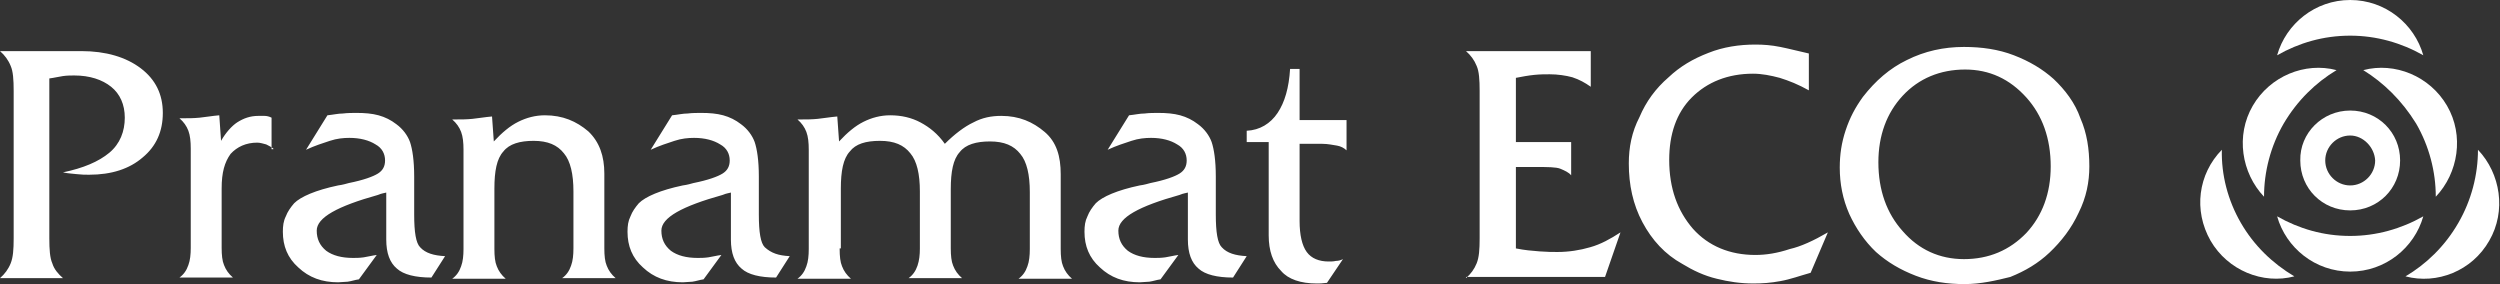
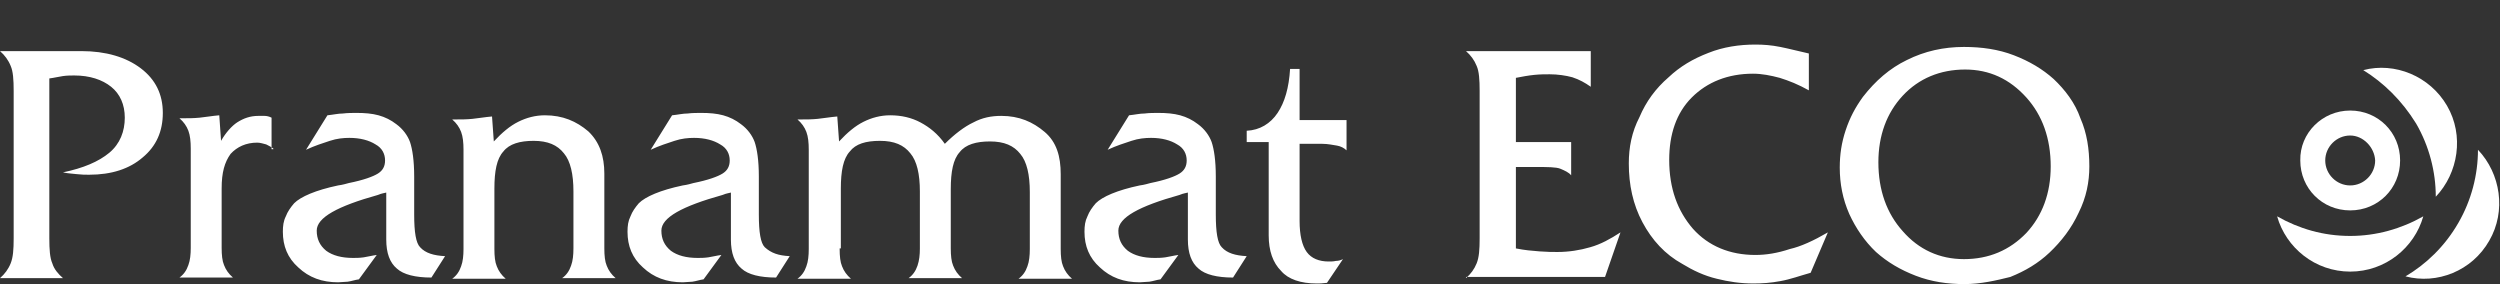
<svg xmlns="http://www.w3.org/2000/svg" width="1584" height="180" viewBox="0 0 1584 180" fill="none">
  <rect x="0" y="0" width="1584" height="180" fill="#333333" stroke="none" />
  <path d="M1489.08 85.859C1480.42 85.859 1473.27 93.014 1473.27 101.675C1473.27 110.336 1480.42 117.491 1489.08 117.491C1497.74 117.491 1504.9 110.336 1504.9 101.675C1504.52 93.39 1497.37 85.859 1489.08 85.859ZM1489.08 70.043C1506.78 70.043 1520.71 83.976 1520.71 101.675C1520.71 119.374 1506.78 133.307 1489.08 133.307C1471.39 133.307 1457.46 119.374 1457.46 101.675C1457.08 84.353 1471.39 70.043 1489.08 70.043Z" fill="white" />
  <path d="M1489.09 149.493C1472.14 149.493 1456.71 144.974 1442.78 137.066C1448.42 157.025 1466.87 172.087 1489.09 172.087C1511.3 172.087 1529.75 157.025 1535.4 137.066C1521.47 144.974 1505.65 149.493 1489.09 149.493Z" fill="white" />
  <path d="M1530.88 78.327C1539.16 92.636 1543.31 108.829 1543.31 124.645C1557.61 109.582 1561.38 85.858 1550.46 67.03C1539.54 48.201 1517.33 39.163 1497.37 44.435C1510.17 52.343 1521.84 63.641 1530.88 78.327Z" fill="white" />
-   <path d="M1446.92 78.327C1438.64 92.636 1434.49 108.829 1434.49 124.645C1420.19 109.582 1416.42 85.858 1427.34 67.03C1438.26 48.201 1460.47 39.163 1480.43 44.435C1467.25 52.343 1455.58 63.641 1446.92 78.327Z" fill="white" />
-   <path d="M1489.09 22.594C1472.14 22.594 1456.71 27.113 1442.78 35.021C1448.42 15.063 1466.87 0 1489.09 0C1511.3 0 1529.75 15.063 1535.4 35.021C1521.47 27.113 1505.65 22.594 1489.09 22.594Z" fill="white" />
-   <path d="M1419.81 141.213C1428.09 155.522 1439.76 166.819 1453.69 175.104C1433.74 180.376 1411.53 171.338 1400.61 152.51C1389.69 133.305 1392.7 110.334 1407.76 94.894C1407.38 110.71 1411.53 126.903 1419.81 141.213Z" fill="white" />
  <path d="M1557.61 141.213C1565.9 126.903 1570.04 110.71 1570.04 94.894C1584.35 109.957 1588.11 133.681 1577.19 152.51C1566.27 171.715 1544.06 180.376 1524.11 175.104C1536.91 167.572 1548.95 156.275 1557.61 141.213Z" fill="white" />
  <path d="M1244.73 179.996C1233.82 179.996 1223.65 178.489 1213.86 174.724C1204.07 170.958 1195.79 166.063 1188.63 159.661C1181.48 152.883 1175.83 144.598 1171.69 135.56C1167.55 126.146 1165.67 116.355 1165.67 106.188C1165.67 97.904 1166.8 90.372 1169.43 82.464C1172.07 74.556 1175.46 68.155 1180.35 61.376C1188.26 51.209 1197.29 43.301 1208.21 38.029C1219.51 32.38 1231.56 29.745 1244.36 29.745C1255.65 29.745 1266.2 31.251 1275.98 35.017C1285.77 38.782 1294.06 43.678 1301.21 50.079C1308.36 56.858 1314.76 65.142 1318.15 74.933C1322.29 84.347 1323.8 94.514 1323.8 105.435C1323.8 115.226 1321.92 125.017 1317.02 134.807C1312.51 144.598 1306.11 152.883 1298.57 160.037C1291.42 166.816 1283.14 171.711 1273.73 175.477C1264.69 177.736 1254.9 179.996 1244.73 179.996ZM1245.11 44.054C1229.3 44.054 1215.74 49.703 1205.58 60.623C1195.41 71.544 1190.14 85.853 1190.14 102.799C1190.14 120.498 1195.41 135.184 1205.58 146.481C1215.74 158.155 1228.92 164.18 1244.36 164.18C1260.17 164.18 1273.35 158.531 1283.89 147.611C1294.06 136.69 1299.33 122.381 1299.33 105.435C1299.33 87.736 1294.06 73.05 1283.89 61.753C1273.35 50.079 1260.55 44.054 1245.11 44.054ZM1158.14 147.234L1147.22 172.841C1140.44 174.724 1134.42 176.983 1128.02 178.113C1121.99 179.242 1116.35 179.619 1111.07 179.619C1102.79 179.619 1095.26 178.489 1087.73 176.606C1079.82 174.724 1072.67 171.335 1065.89 167.192C1054.97 161.167 1046.69 152.129 1040.67 140.832C1034.64 129.535 1032.01 117.109 1032.01 103.552C1032.01 93.385 1033.89 83.594 1038.78 74.18C1042.93 64.389 1048.95 56.104 1057.23 48.95C1064.39 42.171 1072.67 37.276 1082.46 33.51C1091.87 29.745 1102.04 28.238 1112.2 28.238C1117.47 28.238 1122.37 28.615 1128.02 29.745C1133.66 30.874 1139.31 32.38 1146.09 33.887V57.234C1139.31 53.468 1133.66 51.209 1127.64 49.326C1121.99 47.82 1116.35 46.69 1110.7 46.69C1094.88 46.69 1081.71 51.962 1071.92 61.753C1062.13 71.544 1057.61 85.1 1057.61 101.293C1057.61 119.368 1062.88 133.678 1072.67 144.975C1082.46 155.895 1096.01 161.544 1112.2 161.544C1118.98 161.544 1126.13 160.414 1134.04 157.778C1140.82 156.272 1149.1 152.506 1158.14 147.234ZM928.844 176.23C931.856 173.594 934.115 170.581 935.621 166.816C937.127 163.05 937.504 158.155 937.504 151V57.611C937.504 50.456 937.127 45.184 935.621 41.795C934.115 38.029 931.856 35.017 928.844 32.38H1007.91V54.975C1004.15 52.339 1000.76 50.456 996.239 48.95C992.098 47.82 986.827 47.067 981.932 47.067C978.92 47.067 975.908 47.067 972.143 47.443C968.378 47.82 964.236 48.573 960.471 49.326V89.996H995.486V111.083C993.98 109.201 991.345 108.071 988.709 106.941C986.073 105.812 980.426 105.812 973.272 105.812H960.471V157.401C966.119 158.531 970.637 158.908 975.531 159.284C980.426 159.661 983.814 159.661 986.826 159.661C993.98 159.661 1001.13 158.531 1007.53 156.648C1014.31 154.765 1020.34 151.376 1026.74 147.234L1016.95 175.477H928.844V176.23ZM803.844 89.996H789.913V82.841C798.196 82.464 804.973 78.322 809.491 71.544C814.009 64.766 816.645 55.728 817.398 43.678H823.422V76.063H853.166V95.268C851.66 93.761 849.401 92.632 847.142 92.255C844.507 91.879 841.494 91.125 837.729 91.125H823.422V140.079C823.422 148.74 824.928 155.519 827.94 159.661C830.952 163.803 835.847 165.686 841.871 165.686C843.377 165.686 844.883 165.686 846.389 165.309C847.895 165.309 849.401 164.933 850.907 164.18L840.742 179.242H840.365C837.729 179.619 835.847 179.619 834.341 179.619C824.175 179.619 816.268 176.983 811.75 171.711C806.479 166.439 803.844 158.908 803.844 149.117V89.996ZM789.913 162.297L781.253 175.853C771.088 175.853 763.557 173.971 759.416 170.205C754.898 166.439 752.639 160.414 752.639 151.753V122.004C751.509 122.381 750.003 122.381 747.368 123.51C721.765 130.665 708.587 137.82 708.587 146.104C708.587 151.376 710.47 155.519 714.611 158.908C718.753 161.92 724.401 163.427 731.554 163.427C733.437 163.427 735.696 163.427 738.331 163.05C740.967 162.673 743.603 161.92 746.615 161.544L735.319 176.983C732.684 177.36 730.801 178.113 728.166 178.489C726.283 178.489 724.024 178.866 722.142 178.866C711.976 178.866 703.693 175.853 696.916 169.452C690.138 163.427 687.126 155.895 687.126 146.858C687.126 143.092 687.503 140.079 689.009 137.067C690.138 134.054 692.021 131.418 694.28 128.782C698.422 124.64 707.834 120.498 722.142 117.485C725.154 117.109 727.413 116.355 728.919 115.979C738.331 114.096 744.356 111.837 747.368 109.954C750.38 108.071 751.886 105.435 751.886 101.669C751.886 97.527 750.003 93.761 745.862 91.502C741.72 88.866 736.072 87.36 729.295 87.36C725.53 87.36 721.389 87.736 716.87 89.243C712.352 90.749 707.458 92.255 701.81 94.891L715.364 73.05C719.13 72.673 722.142 71.92 725.154 71.92C728.166 71.544 731.178 71.544 733.813 71.544C739.084 71.544 743.603 71.92 747.744 73.05C751.886 74.18 755.651 76.063 759.039 78.698C763.181 81.711 766.193 85.853 767.699 89.996C769.205 94.514 770.335 101.669 770.335 111.837V135.937C770.335 147.234 771.464 154.012 774.1 156.648C777.488 160.414 782.759 161.92 789.913 162.297ZM532.005 157.778C532.005 162.297 532.382 166.063 533.511 168.699C534.641 171.711 536.523 174.347 539.159 176.606H505.273C507.909 174.724 509.791 172.088 510.921 168.699C512.05 165.686 512.427 161.92 512.427 157.778V94.891C512.427 90.372 512.05 86.606 510.921 83.594C509.791 80.581 507.909 77.945 505.273 75.686H507.156C510.921 75.686 514.309 75.686 518.074 75.309C521.84 74.933 525.981 74.18 530.499 73.803L531.629 89.619C536.9 83.971 541.794 79.828 547.066 77.192C552.337 74.556 557.984 73.05 564.008 73.05C571.162 73.05 577.563 74.556 583.21 77.569C588.858 80.581 594.129 84.724 598.647 91.125C604.671 85.1 611.072 80.205 616.719 77.569C622.367 74.556 628.015 73.427 634.415 73.427C645.711 73.427 654.37 77.192 661.9 83.594C669.431 89.996 672.066 99.033 672.066 110.33V157.778C672.066 162.297 672.443 166.063 673.572 168.699C674.702 171.711 676.584 174.347 679.22 176.606H645.334C647.97 174.724 649.852 172.088 650.982 168.699C652.111 165.686 652.488 161.92 652.488 157.778V121.627C652.488 110.707 650.605 102.422 646.464 97.527C642.322 92.255 636.298 89.619 627.262 89.619C618.602 89.619 611.825 91.502 608.06 96.397C603.918 100.916 602.412 108.824 602.412 119.745V157.401C602.412 161.92 602.789 165.686 603.918 168.322C605.048 171.335 606.93 173.971 609.566 176.23H575.68C578.316 174.347 580.198 171.711 581.328 168.322C582.457 164.933 582.834 161.544 582.834 157.401V121.251C582.834 110.33 580.951 102.046 576.81 97.15C572.668 91.878 566.644 89.243 557.608 89.243C548.572 89.243 542.171 91.125 538.406 96.021C534.264 100.54 532.758 108.447 532.758 119.368V157.401H532.005V157.778ZM500.379 162.297L491.719 175.853C481.553 175.853 474.023 173.971 469.882 170.205C465.363 166.439 463.104 160.414 463.104 151.753V122.004C461.975 122.381 460.469 122.381 457.833 123.51C432.231 130.665 419.053 137.82 419.053 146.104C419.053 151.376 420.935 155.519 425.077 158.908C429.219 161.92 434.866 163.427 442.02 163.427C443.902 163.427 446.162 163.427 448.797 163.05C451.433 162.673 454.068 161.92 457.08 161.544L445.785 176.983C443.149 177.36 441.267 178.113 438.631 178.489C436.749 178.489 434.49 178.866 432.607 178.866C422.442 178.866 414.158 175.853 407.381 169.452C400.604 163.427 397.592 155.895 397.592 146.858C397.592 143.092 397.969 140.079 399.475 137.067C400.604 134.054 402.487 131.418 404.746 128.782C408.887 124.64 418.3 120.498 432.607 117.485C435.619 117.109 437.878 116.355 439.384 115.979C448.797 114.096 454.821 111.837 457.833 109.954C460.845 108.071 462.351 105.435 462.351 101.669C462.351 97.527 460.469 93.761 456.327 91.502C452.186 88.866 446.538 87.36 439.761 87.36C435.996 87.36 431.854 87.736 427.336 89.243C422.818 90.749 417.923 92.255 412.276 94.891L425.83 73.05C429.595 72.673 432.607 71.92 435.619 71.92C438.631 71.544 441.643 71.544 444.279 71.544C449.55 71.544 454.068 71.92 458.21 73.05C462.351 74.18 466.116 76.063 469.505 78.698C473.647 81.711 476.659 85.853 478.165 89.996C479.671 94.514 480.8 101.669 480.8 111.837V135.937C480.8 147.234 481.93 154.012 484.565 156.648C488.707 160.414 493.225 161.92 500.379 162.297ZM313.254 157.778C313.254 162.297 313.631 166.063 314.76 168.699C315.89 171.711 317.772 174.347 320.408 176.606H286.522C289.158 174.724 291.04 172.088 292.17 168.699C293.299 165.686 293.676 161.92 293.676 157.778V94.891C293.676 90.372 293.299 86.606 292.17 83.594C291.04 80.581 289.158 77.945 286.522 75.686H288.405C292.17 75.686 295.558 75.686 299.324 75.309C303.089 74.933 307.23 74.18 311.748 73.803L312.878 89.619C318.149 83.971 323.044 79.828 328.315 77.192C333.586 74.556 339.233 73.05 345.257 73.05C356.553 73.05 365.212 76.816 372.743 83.217C379.896 89.996 382.908 99.033 382.908 109.954V157.401C382.908 161.92 383.285 165.686 384.414 168.322C385.544 171.335 387.426 173.971 390.062 176.23H356.176C358.812 174.347 360.694 171.711 361.824 168.322C362.953 165.309 363.33 161.544 363.33 157.401V121.251C363.33 110.33 361.447 102.046 357.306 97.15C353.164 91.878 347.14 89.243 338.104 89.243C329.444 89.243 322.667 91.125 318.902 96.021C314.76 100.54 313.254 108.447 313.254 119.368V157.778ZM282.004 162.297L273.345 175.853C263.179 175.853 255.649 173.971 251.507 170.205C246.989 166.439 244.73 160.414 244.73 151.753V122.004C243.6 122.381 242.094 122.381 239.459 123.51C213.856 130.665 200.679 137.82 200.679 146.104C200.679 151.376 202.561 155.519 206.703 158.908C210.844 161.92 216.492 163.427 223.646 163.427C225.528 163.427 227.787 163.427 230.423 163.05C233.058 162.673 235.694 161.92 238.706 161.544L227.411 176.983C224.775 177.36 222.893 178.113 220.257 178.489C218.374 178.489 216.115 178.866 214.233 178.866C204.067 178.866 195.784 175.853 189.007 169.452C182.23 163.427 179.218 155.895 179.218 146.858C179.218 143.092 179.594 140.079 181.1 137.067C182.23 134.054 184.112 131.418 186.371 128.782C190.513 124.64 199.926 120.498 214.233 117.485C217.245 117.109 219.504 116.355 221.01 115.979C230.423 114.096 236.447 111.837 239.459 109.954C242.471 108.071 243.977 105.435 243.977 101.669C243.977 97.527 242.094 93.761 237.953 91.502C233.811 88.866 228.164 87.36 221.386 87.36C217.621 87.36 213.48 87.736 208.962 89.243C204.444 90.749 199.549 92.255 193.901 94.891L207.456 73.05C211.221 72.673 214.233 71.92 217.245 71.92C220.257 71.544 223.269 71.544 225.905 71.544C231.176 71.544 235.694 71.92 239.835 73.05C243.977 74.18 247.742 76.063 251.131 78.698C255.272 81.711 258.284 85.853 259.79 89.996C261.296 94.514 262.426 101.669 262.426 111.837V135.937C262.426 147.234 263.555 154.012 266.191 156.648C269.579 160.414 274.851 161.92 282.004 162.297ZM173.194 94.138C171.687 93.008 170.181 92.255 168.675 91.502C167.169 91.125 164.91 90.372 163.028 90.372C155.874 90.372 150.227 93.008 146.085 97.527C142.32 102.799 140.437 109.201 140.437 119.368V157.025C140.437 161.544 140.814 165.309 141.943 167.945C143.073 170.958 144.955 173.594 147.591 175.853H113.705C116.341 173.971 118.223 171.335 119.353 167.945C120.482 164.933 120.859 161.167 120.859 157.025V94.138C120.859 89.619 120.482 85.853 119.353 82.841C118.223 79.828 116.341 77.192 113.705 74.933H115.588C119.353 74.933 122.741 74.933 126.507 74.556C130.272 74.18 134.413 73.427 138.931 73.05L140.061 89.243C143.073 83.971 146.838 79.828 150.227 77.569C154.368 74.933 158.51 73.427 163.781 73.427C164.91 73.427 166.416 73.427 167.546 73.427C169.052 73.427 170.558 73.803 172.064 74.556V94.514H173.194V94.138ZM31.25 151C31.25 158.155 31.627 163.427 33.133 166.816C34.262 170.581 36.898 173.594 39.91 176.23H0C3.012 173.594 5.271 170.581 6.777 166.816C8.283 163.05 8.66 158.155 8.66 151V57.611C8.66 50.456 8.283 45.184 6.777 41.795C5.271 38.029 3.012 35.017 0 32.38H51.581C67.018 32.38 79.82 36.146 89.232 43.301C98.645 50.456 103.163 59.87 103.163 71.544C103.163 83.217 99.022 92.632 90.362 99.786C82.079 106.941 70.783 110.707 56.476 110.707C53.841 110.707 51.958 110.707 48.569 110.33C45.934 109.954 42.922 109.954 39.91 109.201C52.711 106.565 62.5 102.422 69.277 96.774C76.055 91.125 79.067 83.217 79.067 74.556C79.067 66.272 76.055 59.493 70.407 54.975C64.759 50.456 56.853 47.82 47.063 47.82C45.181 47.82 42.545 47.82 39.91 48.196C37.274 48.573 34.262 49.326 31.25 49.703V150.623V151Z" fill="white" />
</svg>